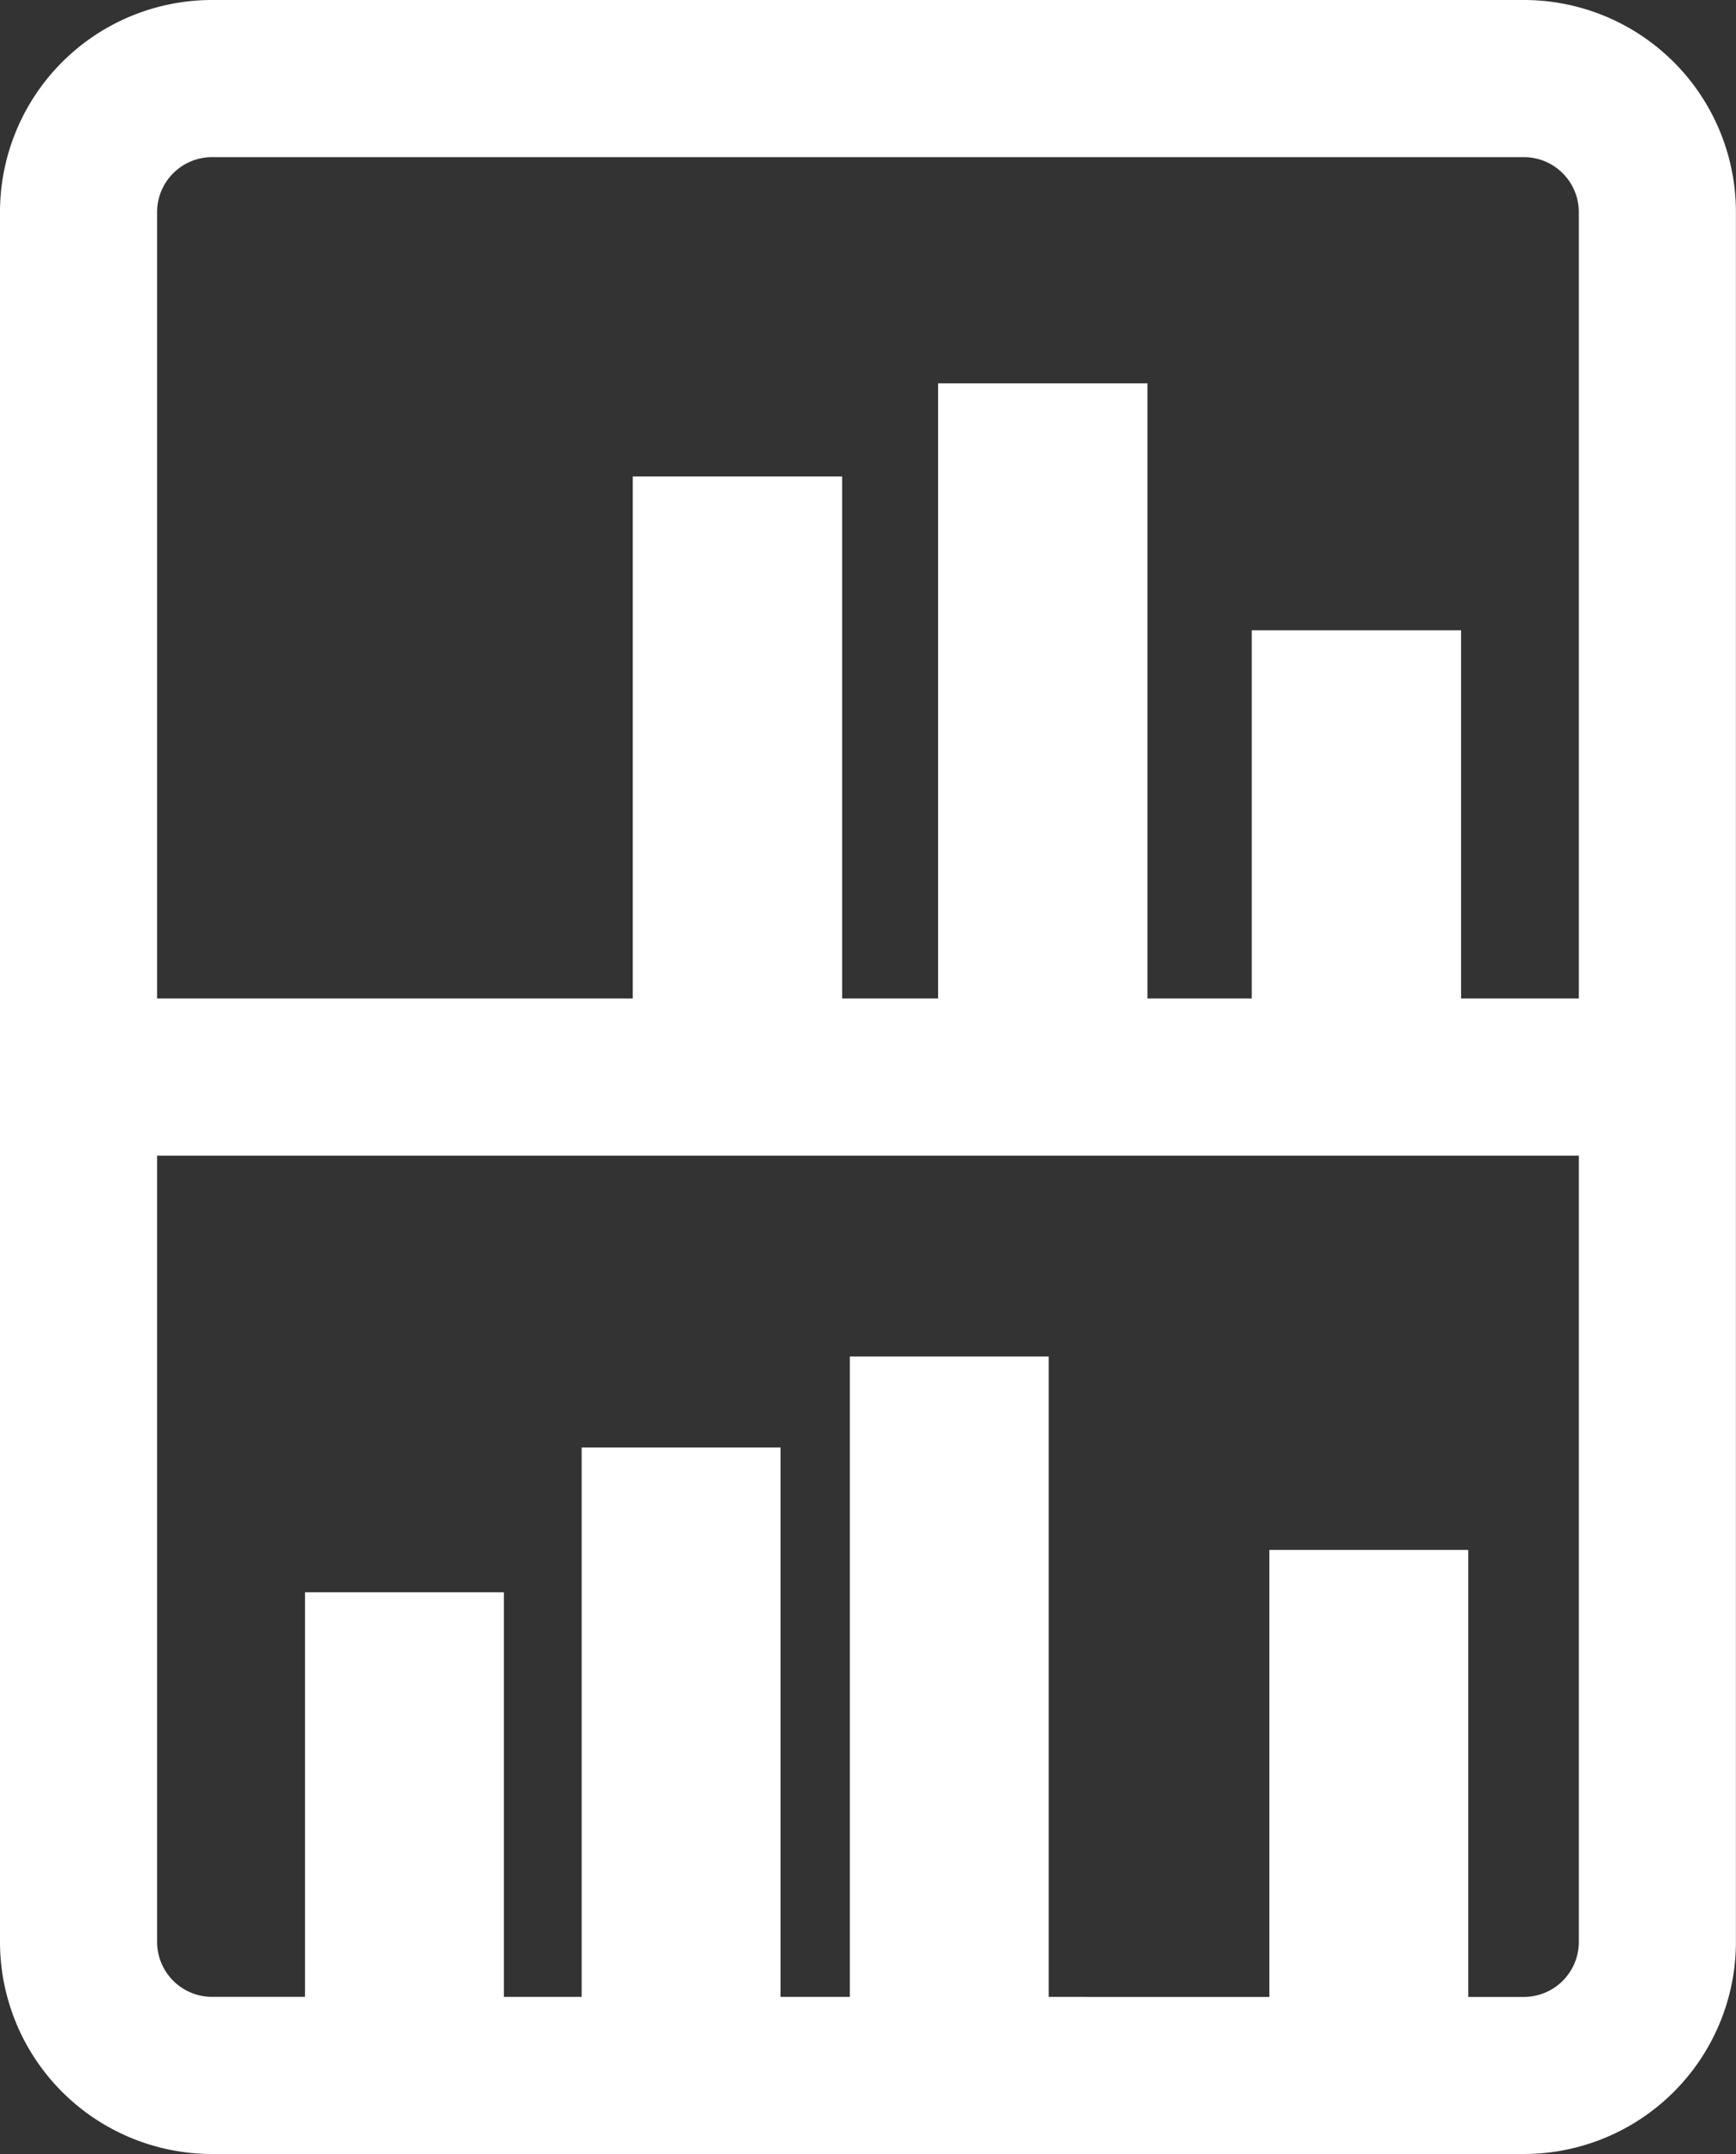
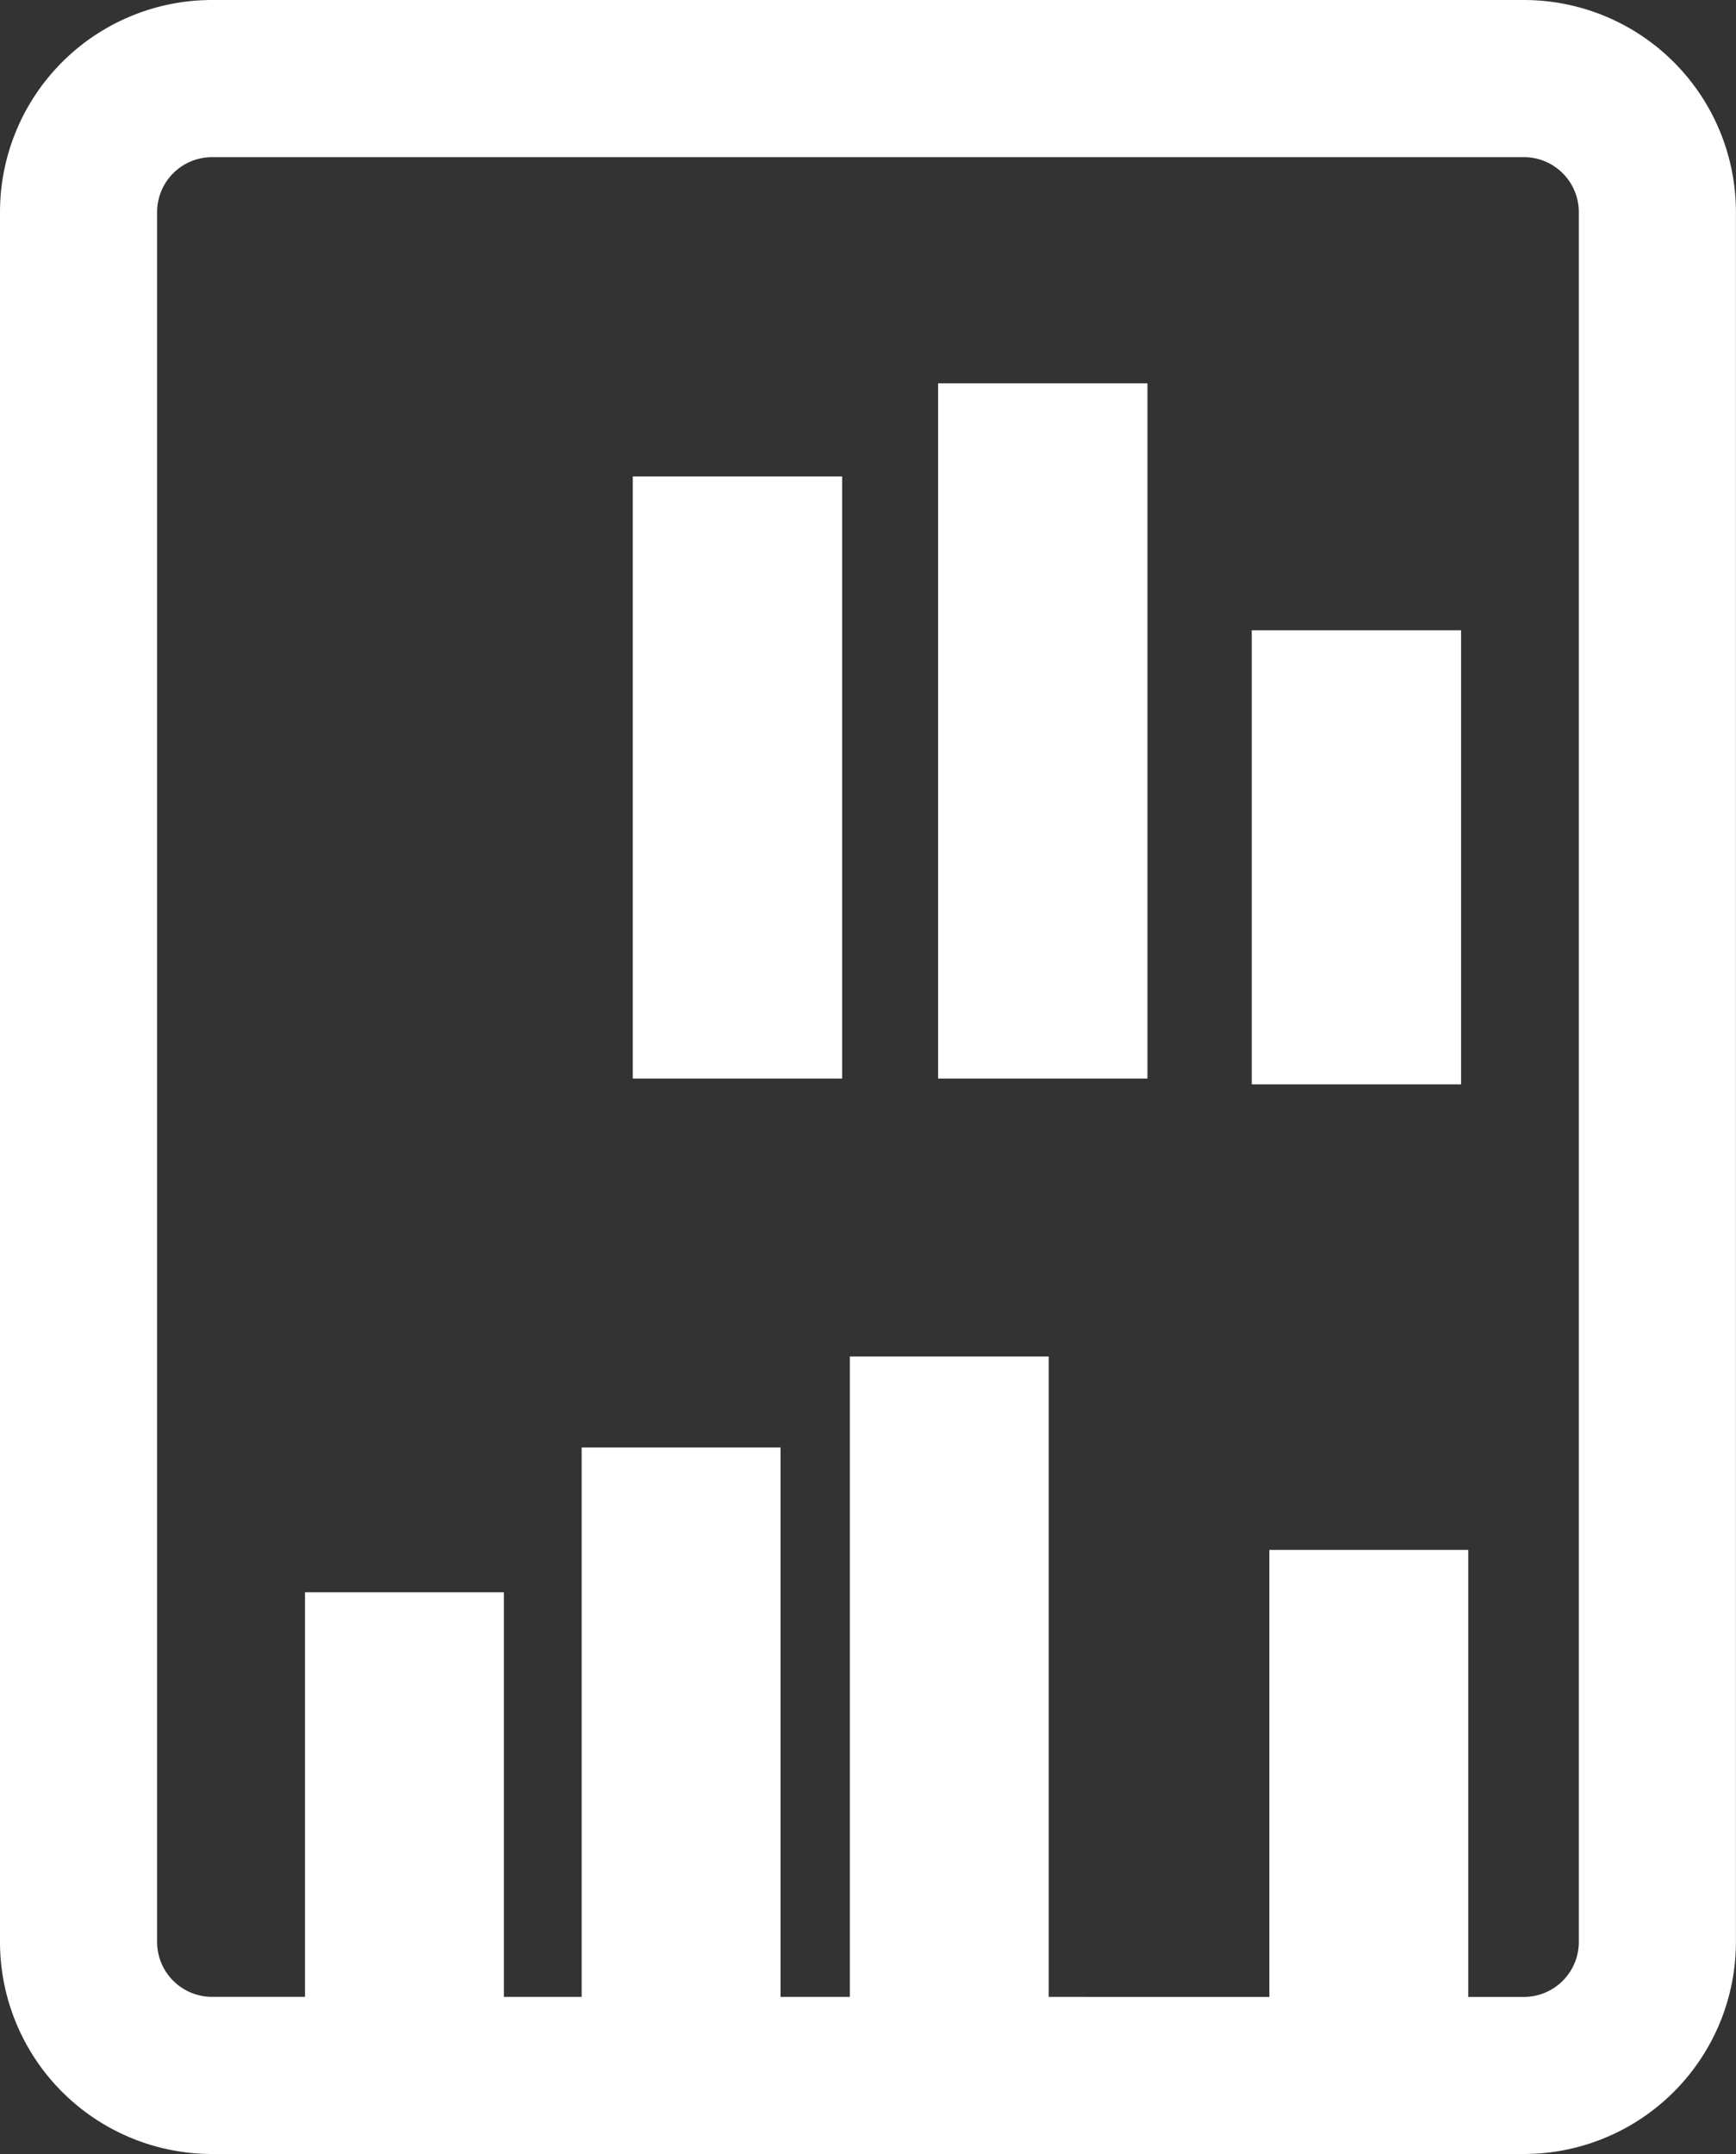
<svg xmlns="http://www.w3.org/2000/svg" viewBox="0 0 22.101 27.415">
  <rect x="0" y="0" width="22.101" height="27.415" fill="#333333" stroke="none" />
  <g fill="#fff">
    <path d="M2.7 0h16.7a2.7 2.7 0 0 1 2.7 2.7v22.014a2.7 2.7 0 0 1-2.7 2.7H2.7a2.7 2.7 0 0 1-2.7-2.7V2.7A2.7 2.7 0 0 1 2.7 0Zm16.7 25.415a.7.7 0 0 0 .7-.7V2.7a.7.7 0 0 0-.7-.7H2.7a.7.7 0 0 0-.7.7v22.014a.7.7 0 0 0 .7.7Z" />
-     <path d="M21.1 14.708H1.118v-2H21.1Z" />
    <path d="M11.943 4.879h2.665v8.848h-2.665zM8.056 6.064h2.665v7.663H8.056zm7.88 1.958h2.665v5.779h-2.665zm-8.531 10.4h2.532v7.806H7.405zm3.414-1.158h2.532v8.965h-2.532zm-6.936 3.001h2.532v5.963H3.883zm12.277-.539h2.532v6.503H16.16z" />
  </g>
</svg>